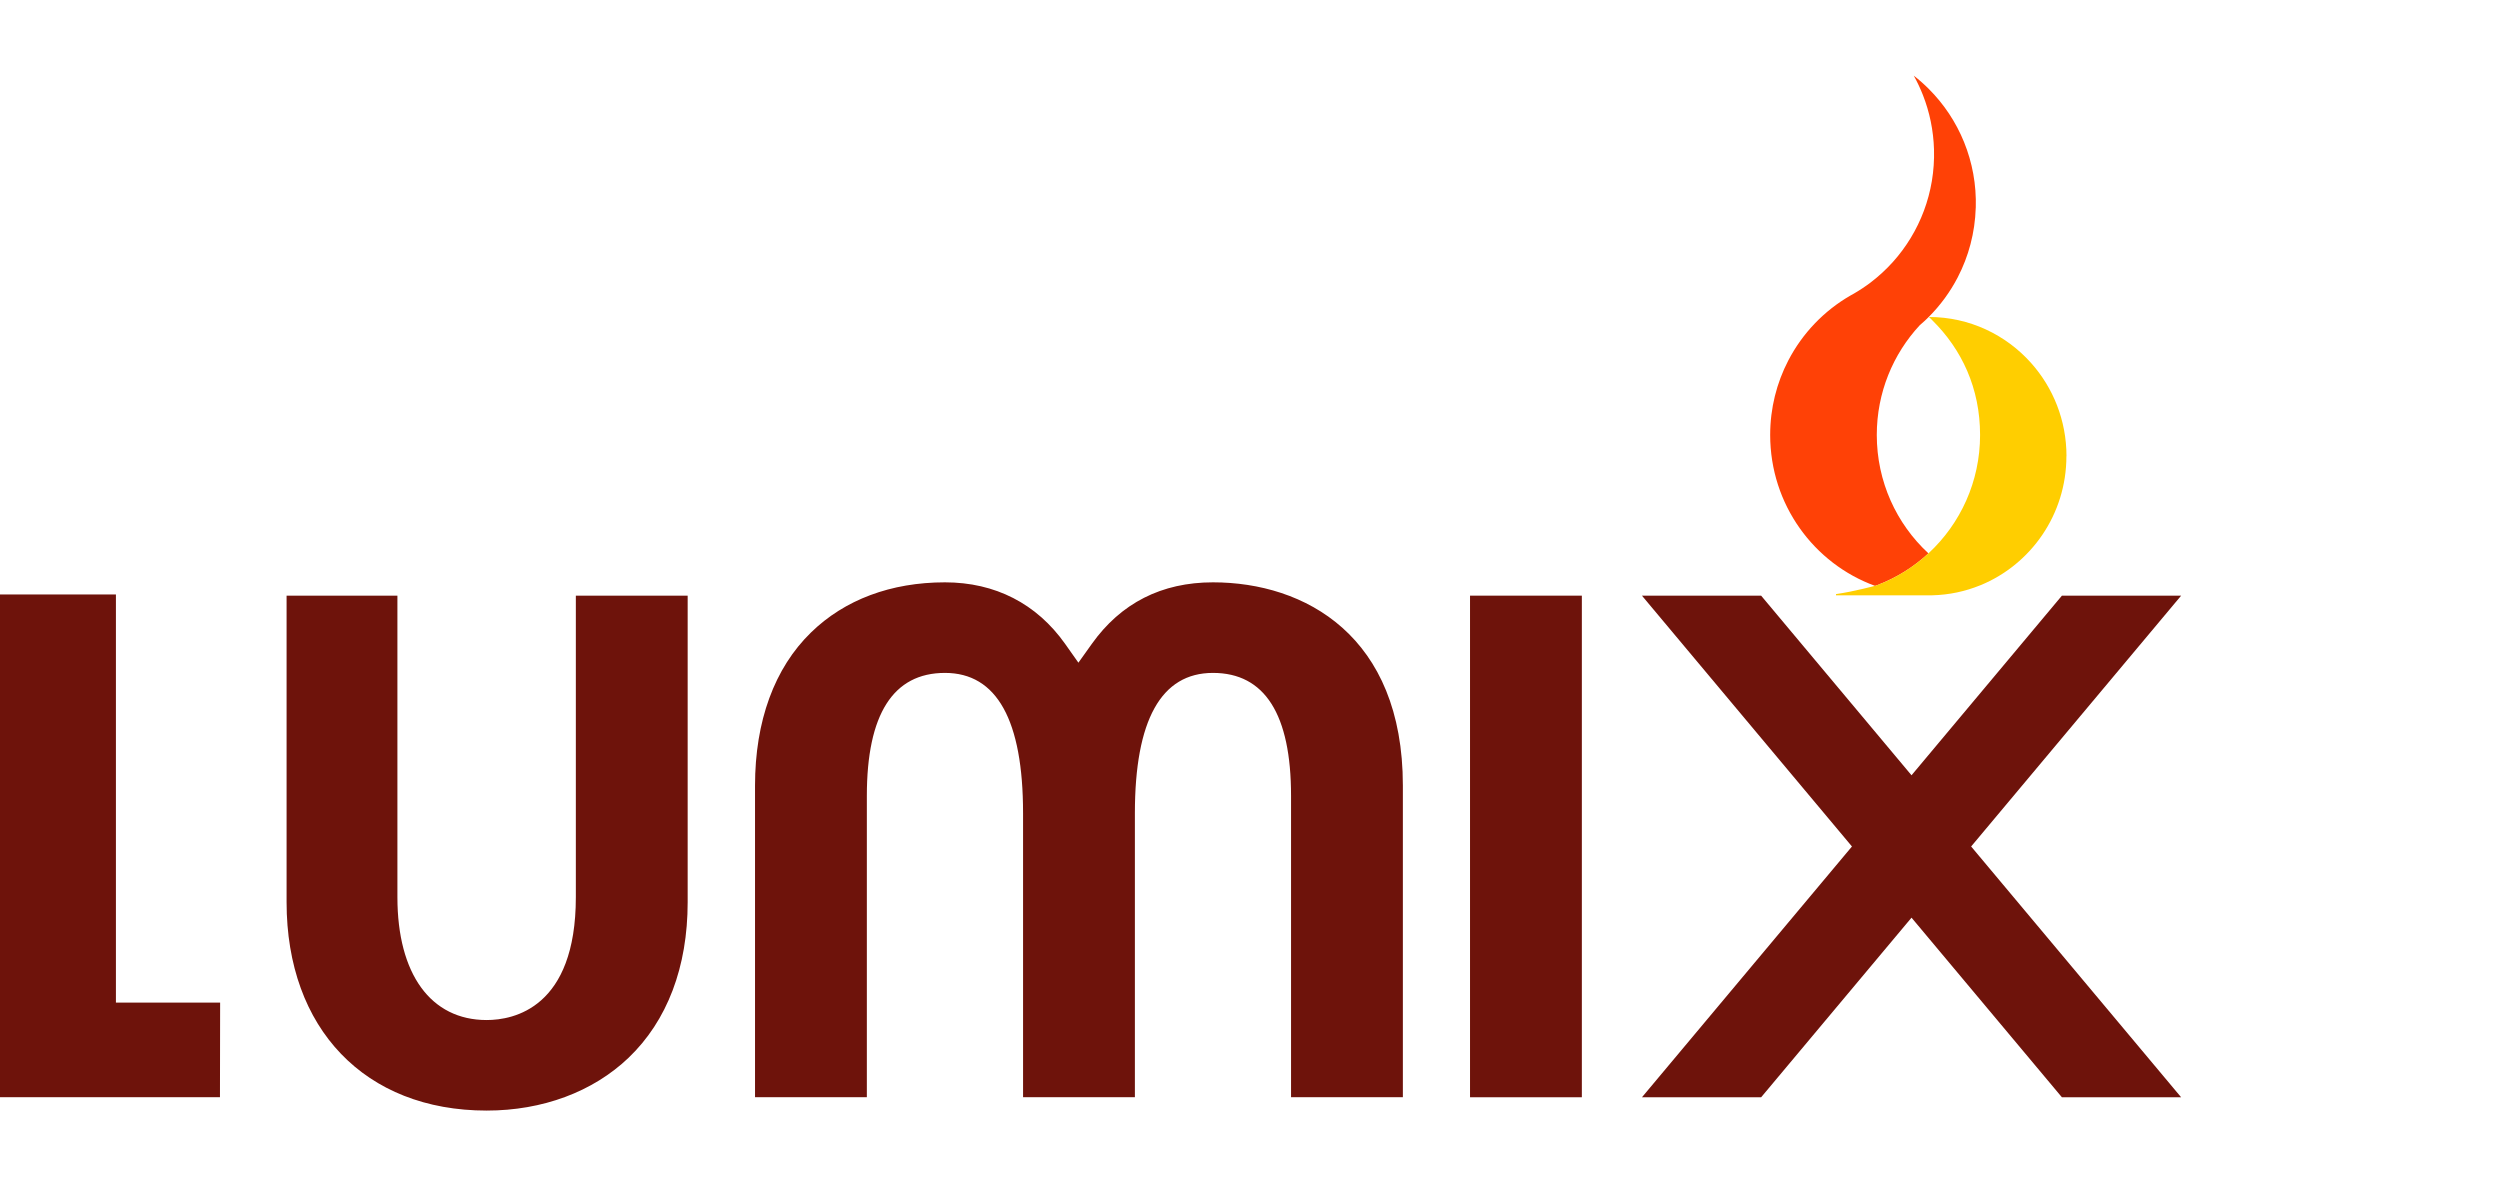
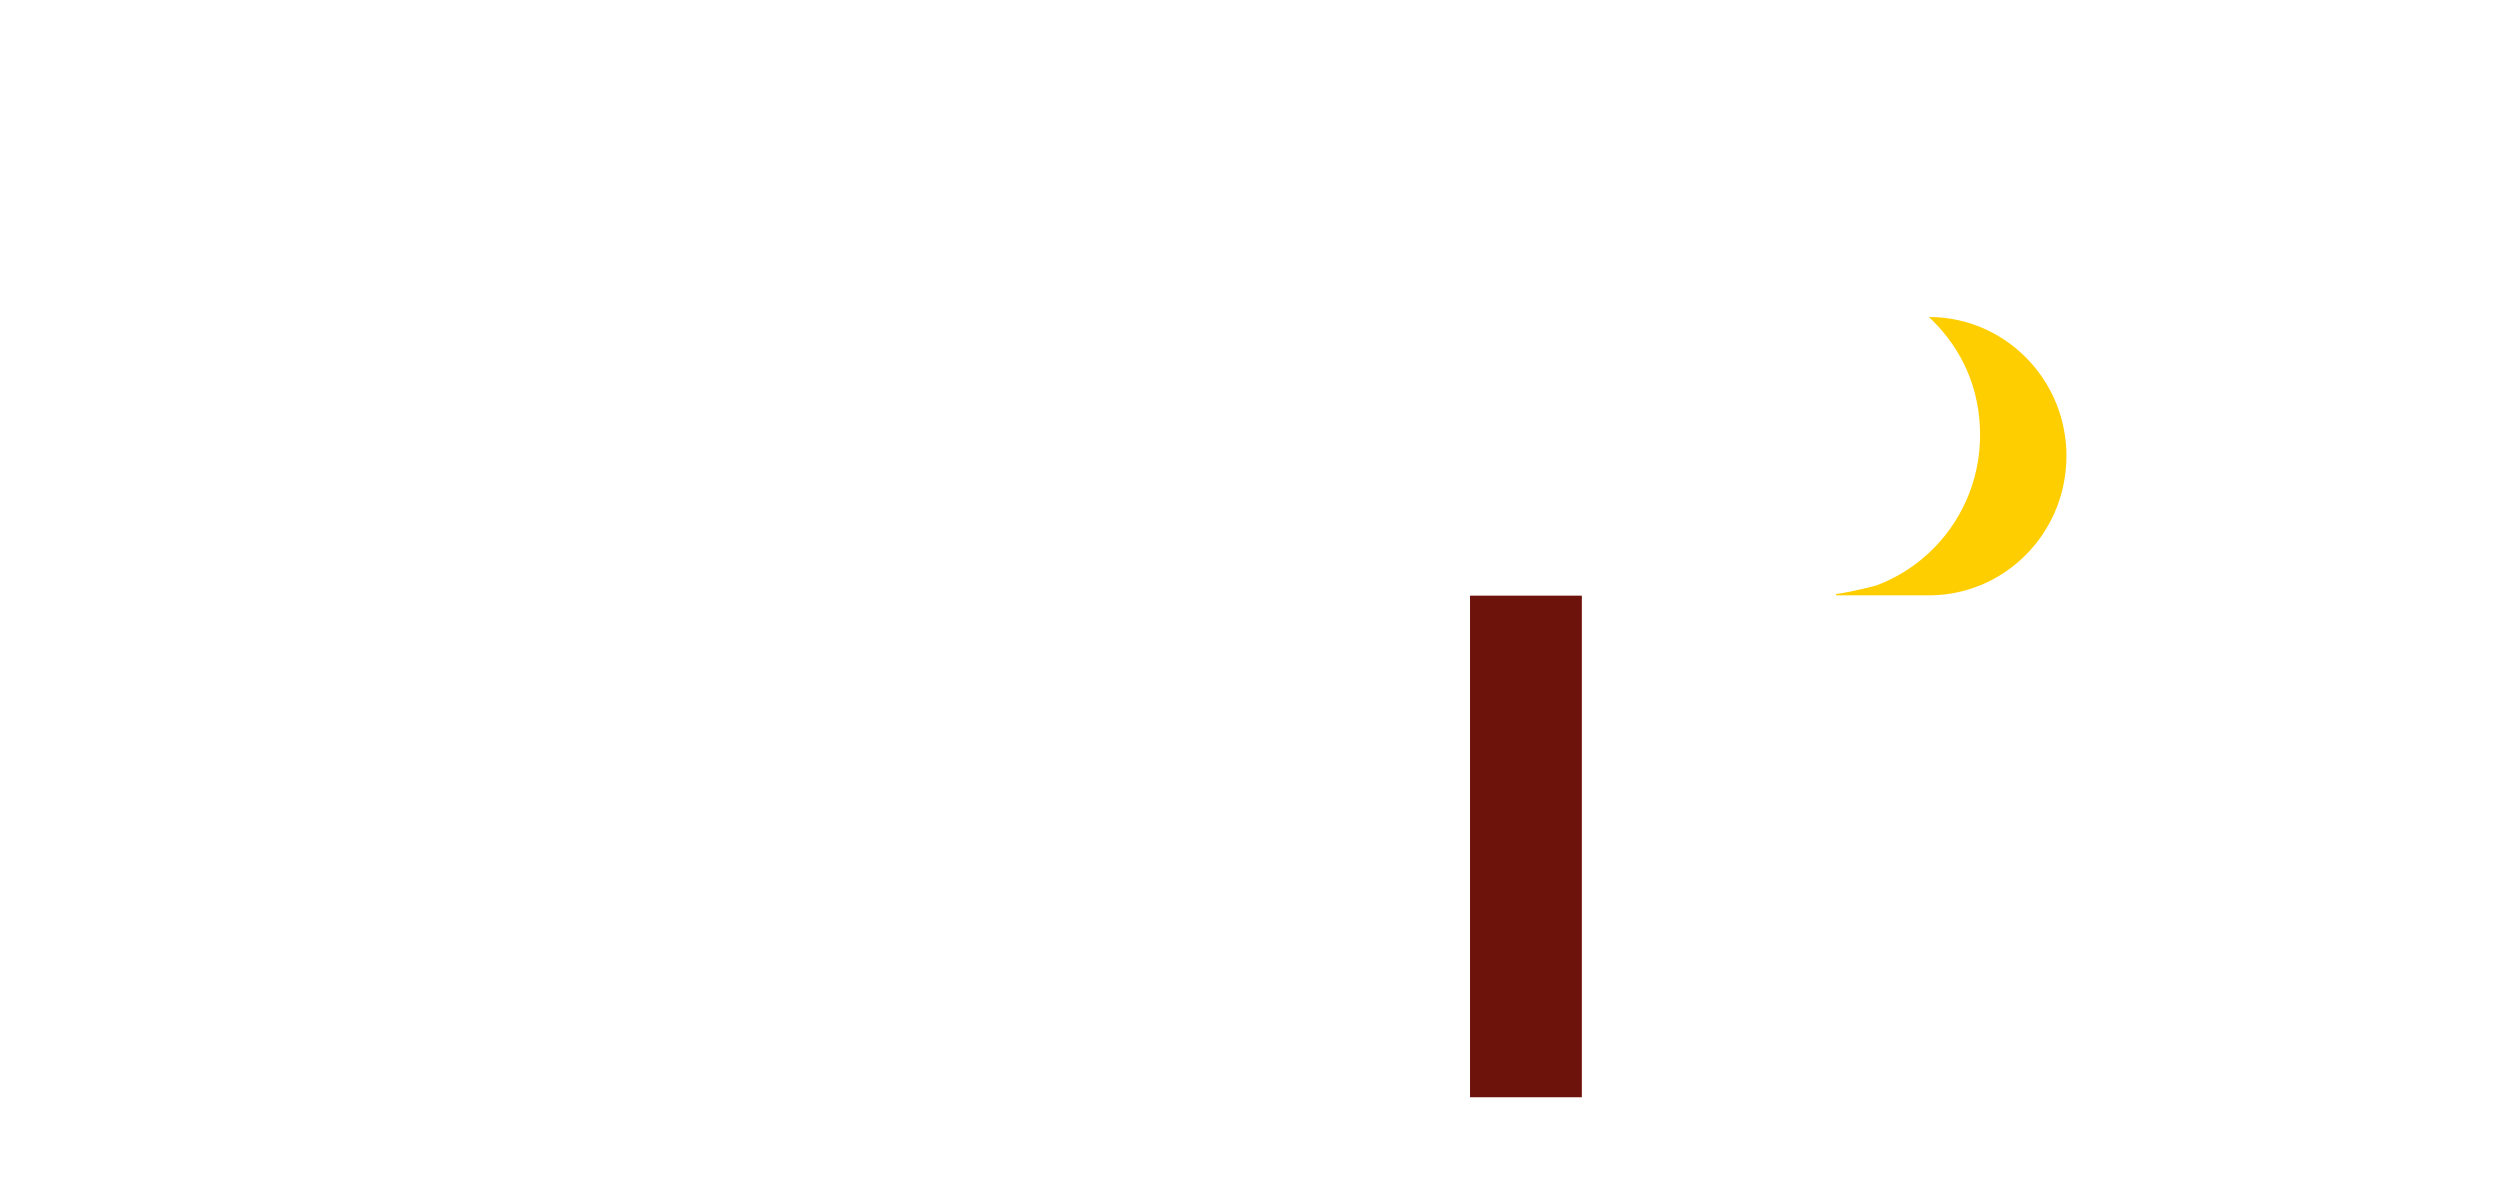
<svg xmlns="http://www.w3.org/2000/svg" width="196" height="93" viewBox="0 0 196 93" fill="none">
  <g clip-path="url(#clip0_416_31)">
-     <path d="M17.258 78.603L17.245 86.022H0V46.607H9.088V78.603H17.258Z" fill="#6E130B" />
-     <path d="M53.913 46.699V70.731C53.913 75.811 52.313 80.03 49.275 82.934C46.483 85.599 42.533 87.069 38.155 87.069C28.622 87.069 22.468 80.657 22.468 70.728V46.699H31.157V70.334C31.157 76.368 33.773 79.971 38.155 79.971C40.258 79.971 45.146 79.03 45.146 70.334V46.699H53.913Z" fill="#6E130B" />
-     <path d="M109.985 61.593V86.022H101.218V62.393C101.218 56.001 99.16 52.756 95.096 52.756C91.033 52.756 88.975 56.457 88.975 63.758V86.022H80.208V63.758C80.208 56.457 78.15 52.756 74.086 52.756C70.022 52.756 67.961 56.001 67.961 62.393V86.022H59.194V61.593C59.194 56.533 60.713 52.379 63.586 49.583C66.221 47.014 69.857 45.655 74.083 45.655C78.02 45.655 81.272 47.325 83.505 50.479L84.547 51.955L85.596 50.485C87.878 47.279 91.075 45.655 95.096 45.655C102.299 45.655 109.985 49.842 109.985 61.593Z" fill="#6E130B" />
    <path d="M124.017 46.699H115.25V86.025H124.017V46.699Z" fill="#6E130B" />
-     <path d="M171 46.702H161.652L149.863 60.782L138.074 46.702H128.73L145.193 66.364L128.73 86.025H138.074L149.863 71.945L161.652 86.025H171L154.537 66.364L171 46.702Z" fill="#6E130B" />
-     <path d="M154.898 16.287C154.839 18.256 154.336 20.107 153.486 21.744C152.888 22.896 152.119 23.942 151.214 24.848C151.214 24.848 151.207 24.855 151.204 24.855C151.197 24.861 151.191 24.868 151.184 24.874C151.139 24.92 151.093 24.963 151.048 25.009C151.003 25.052 150.957 25.097 150.912 25.14C150.779 25.265 150.645 25.386 150.506 25.501C148.419 27.749 147.14 30.774 147.14 34.101C147.14 37.763 148.688 41.061 151.162 43.358C151.171 43.368 151.181 43.374 151.191 43.384C150.029 44.457 148.666 45.31 147.166 45.878C147.156 45.882 147.146 45.885 147.137 45.888C147.095 45.904 147.052 45.921 147.01 45.934C142.213 44.192 138.782 39.552 138.782 34.101C138.782 31.995 139.295 30.01 140.2 28.267C141.31 26.128 143.011 24.356 145.082 23.165C145.173 23.116 145.264 23.066 145.352 23.014C145.806 22.751 146.241 22.462 146.656 22.148C147.286 21.668 147.87 21.13 148.399 20.543C150.49 18.216 151.726 15.102 151.626 11.713C151.58 10.21 151.278 8.779 150.759 7.457C150.551 6.929 150.311 6.42 150.039 5.931C150.454 6.253 150.847 6.601 151.217 6.971C153.583 9.337 155.011 12.655 154.901 16.287H154.898Z" fill="#FF4106" />
    <path d="M162.006 35.765C162.006 40.343 159.218 44.261 155.267 45.882C155.258 45.885 155.251 45.888 155.241 45.891C154.079 46.364 152.817 46.639 151.493 46.672C151.402 46.672 151.308 46.676 151.213 46.676H143.943V46.577C145.394 46.37 147.101 45.904 147.133 45.891C147.143 45.888 147.153 45.885 147.163 45.878C148.662 45.31 150.025 44.457 151.187 43.384C151.197 43.374 151.204 43.368 151.217 43.358C153.69 41.058 155.238 37.763 155.238 34.102C155.238 30.439 153.807 27.401 151.502 25.12L151.489 25.107C151.415 25.035 151.337 24.96 151.262 24.884L151.23 24.851C154.404 24.855 157.26 26.243 159.234 28.454C160.961 30.387 162.012 32.953 162.012 35.762L162.006 35.765Z" fill="#FFCE00" />
  </g>
  <defs>
    <clipPath id="clip0_416_31">
      <rect width="196" height="93" fill="white" />
    </clipPath>
  </defs>
</svg>